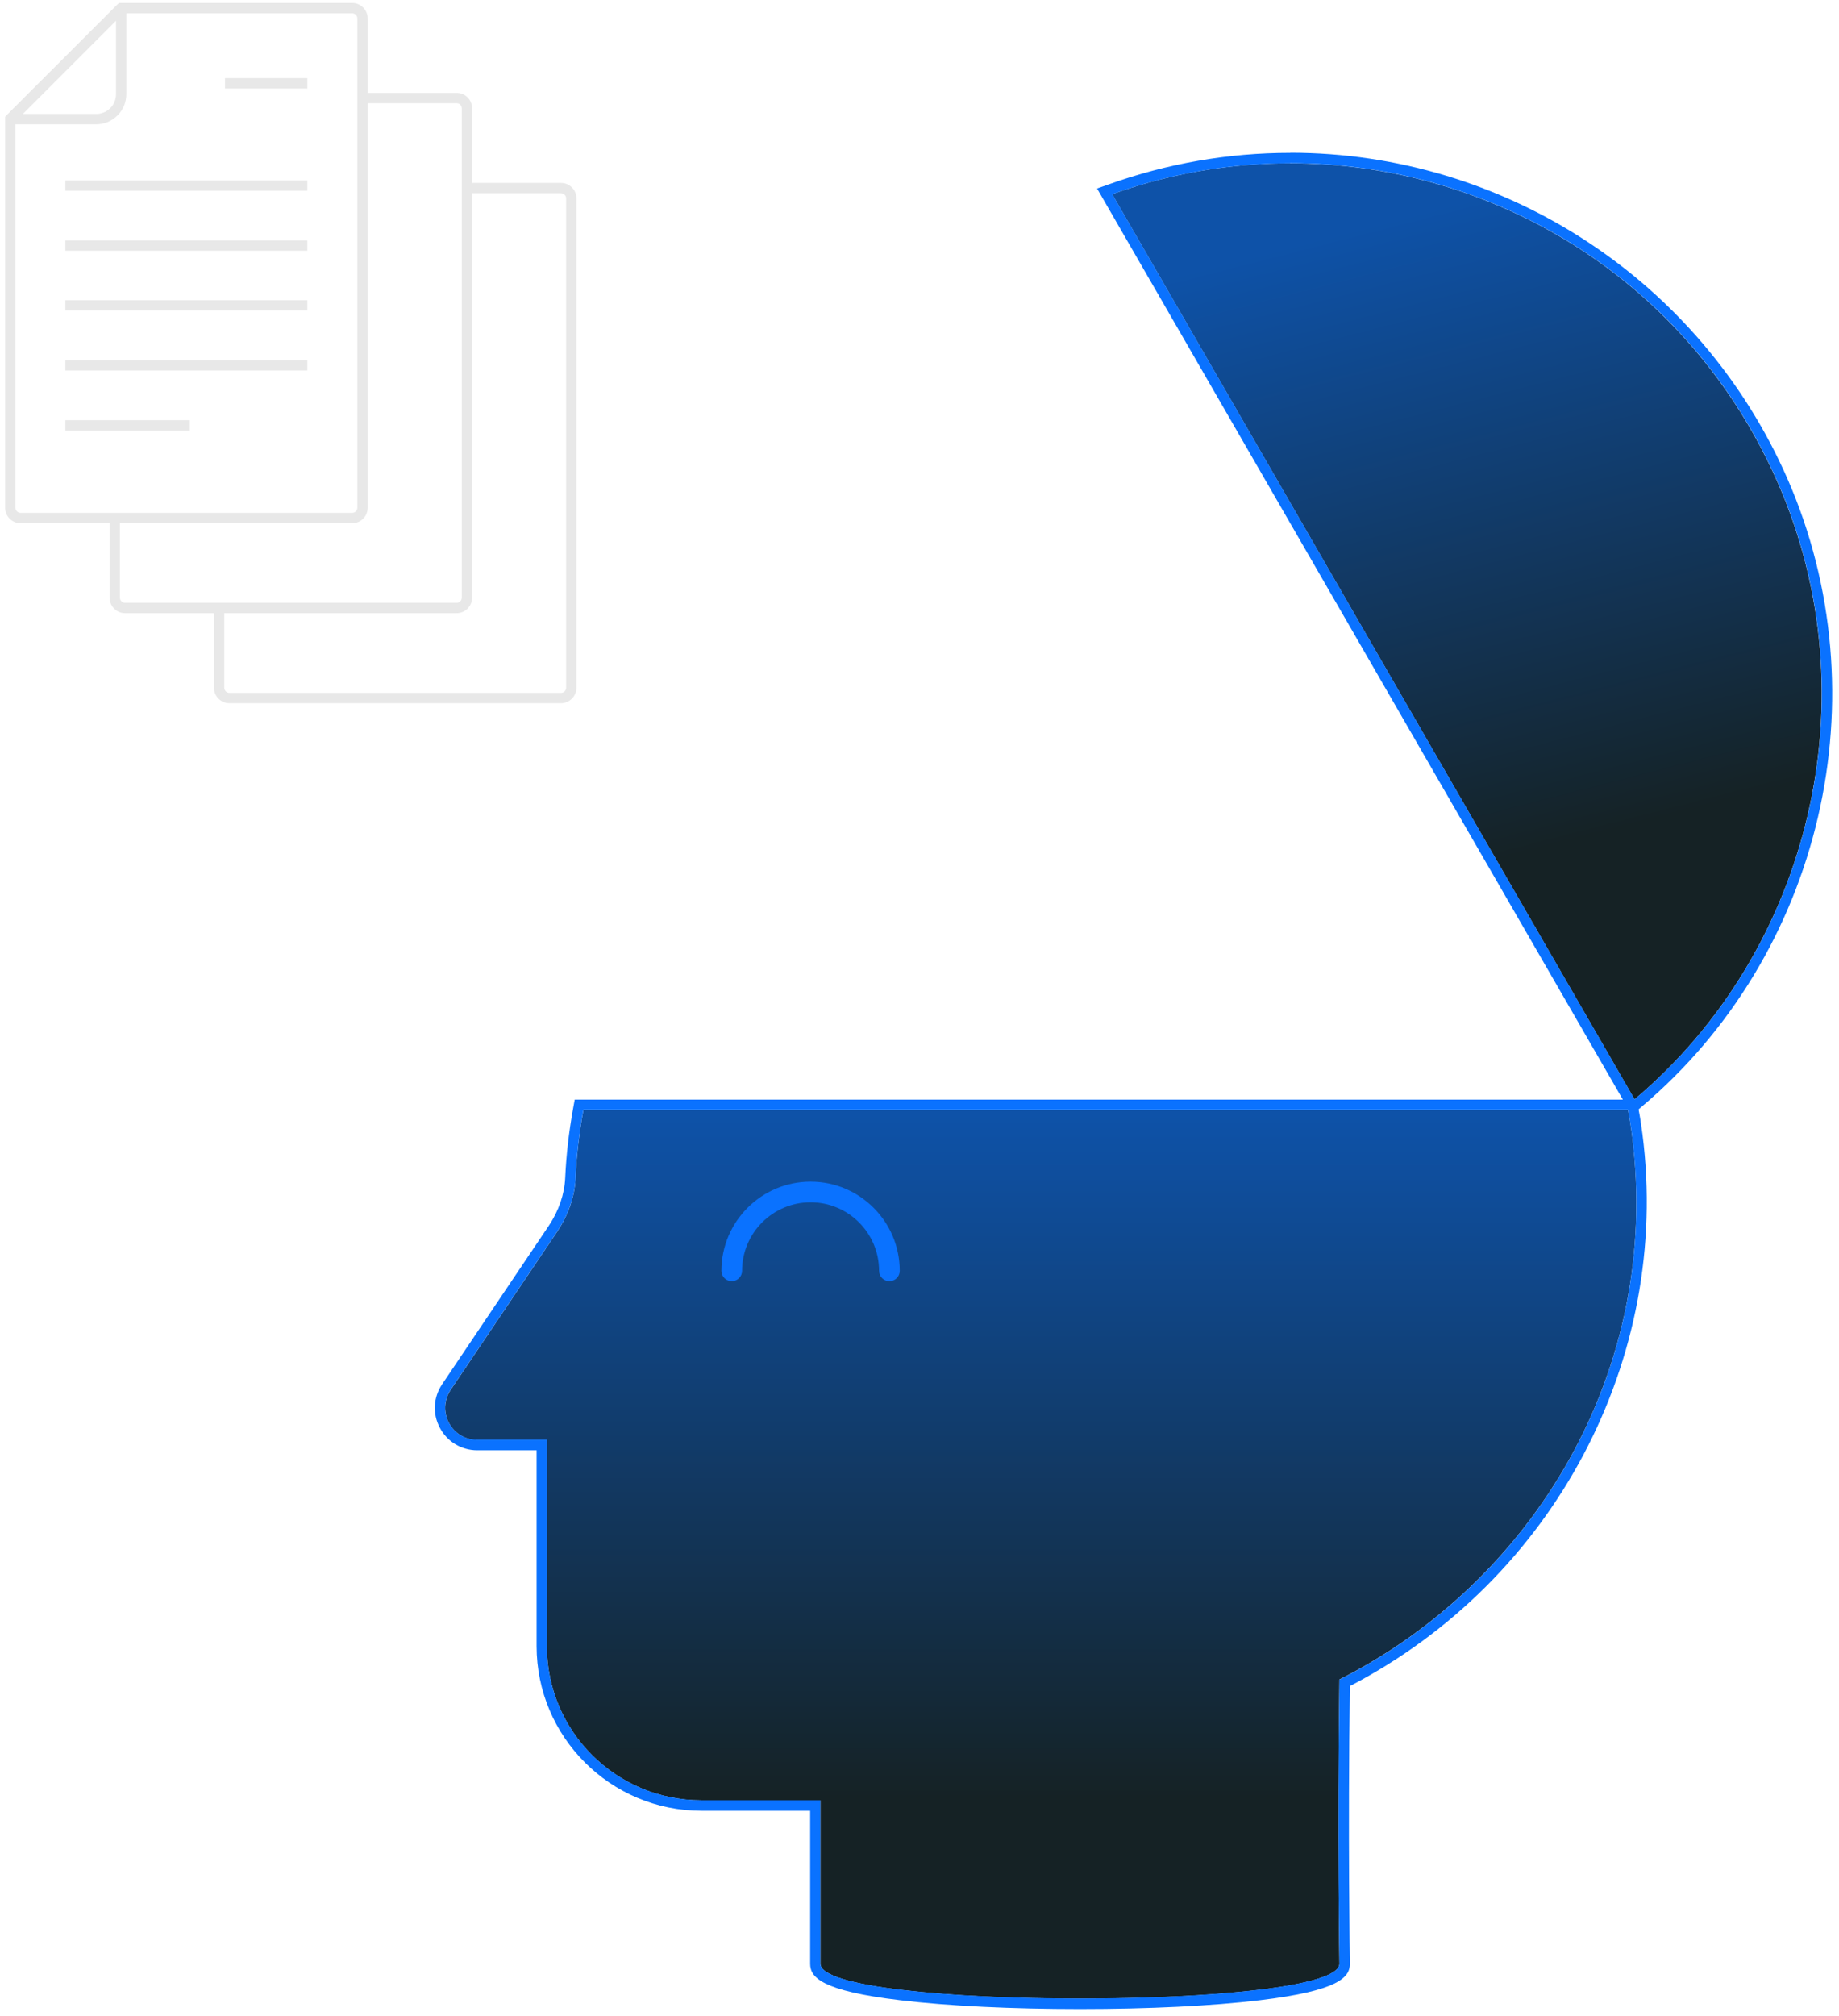
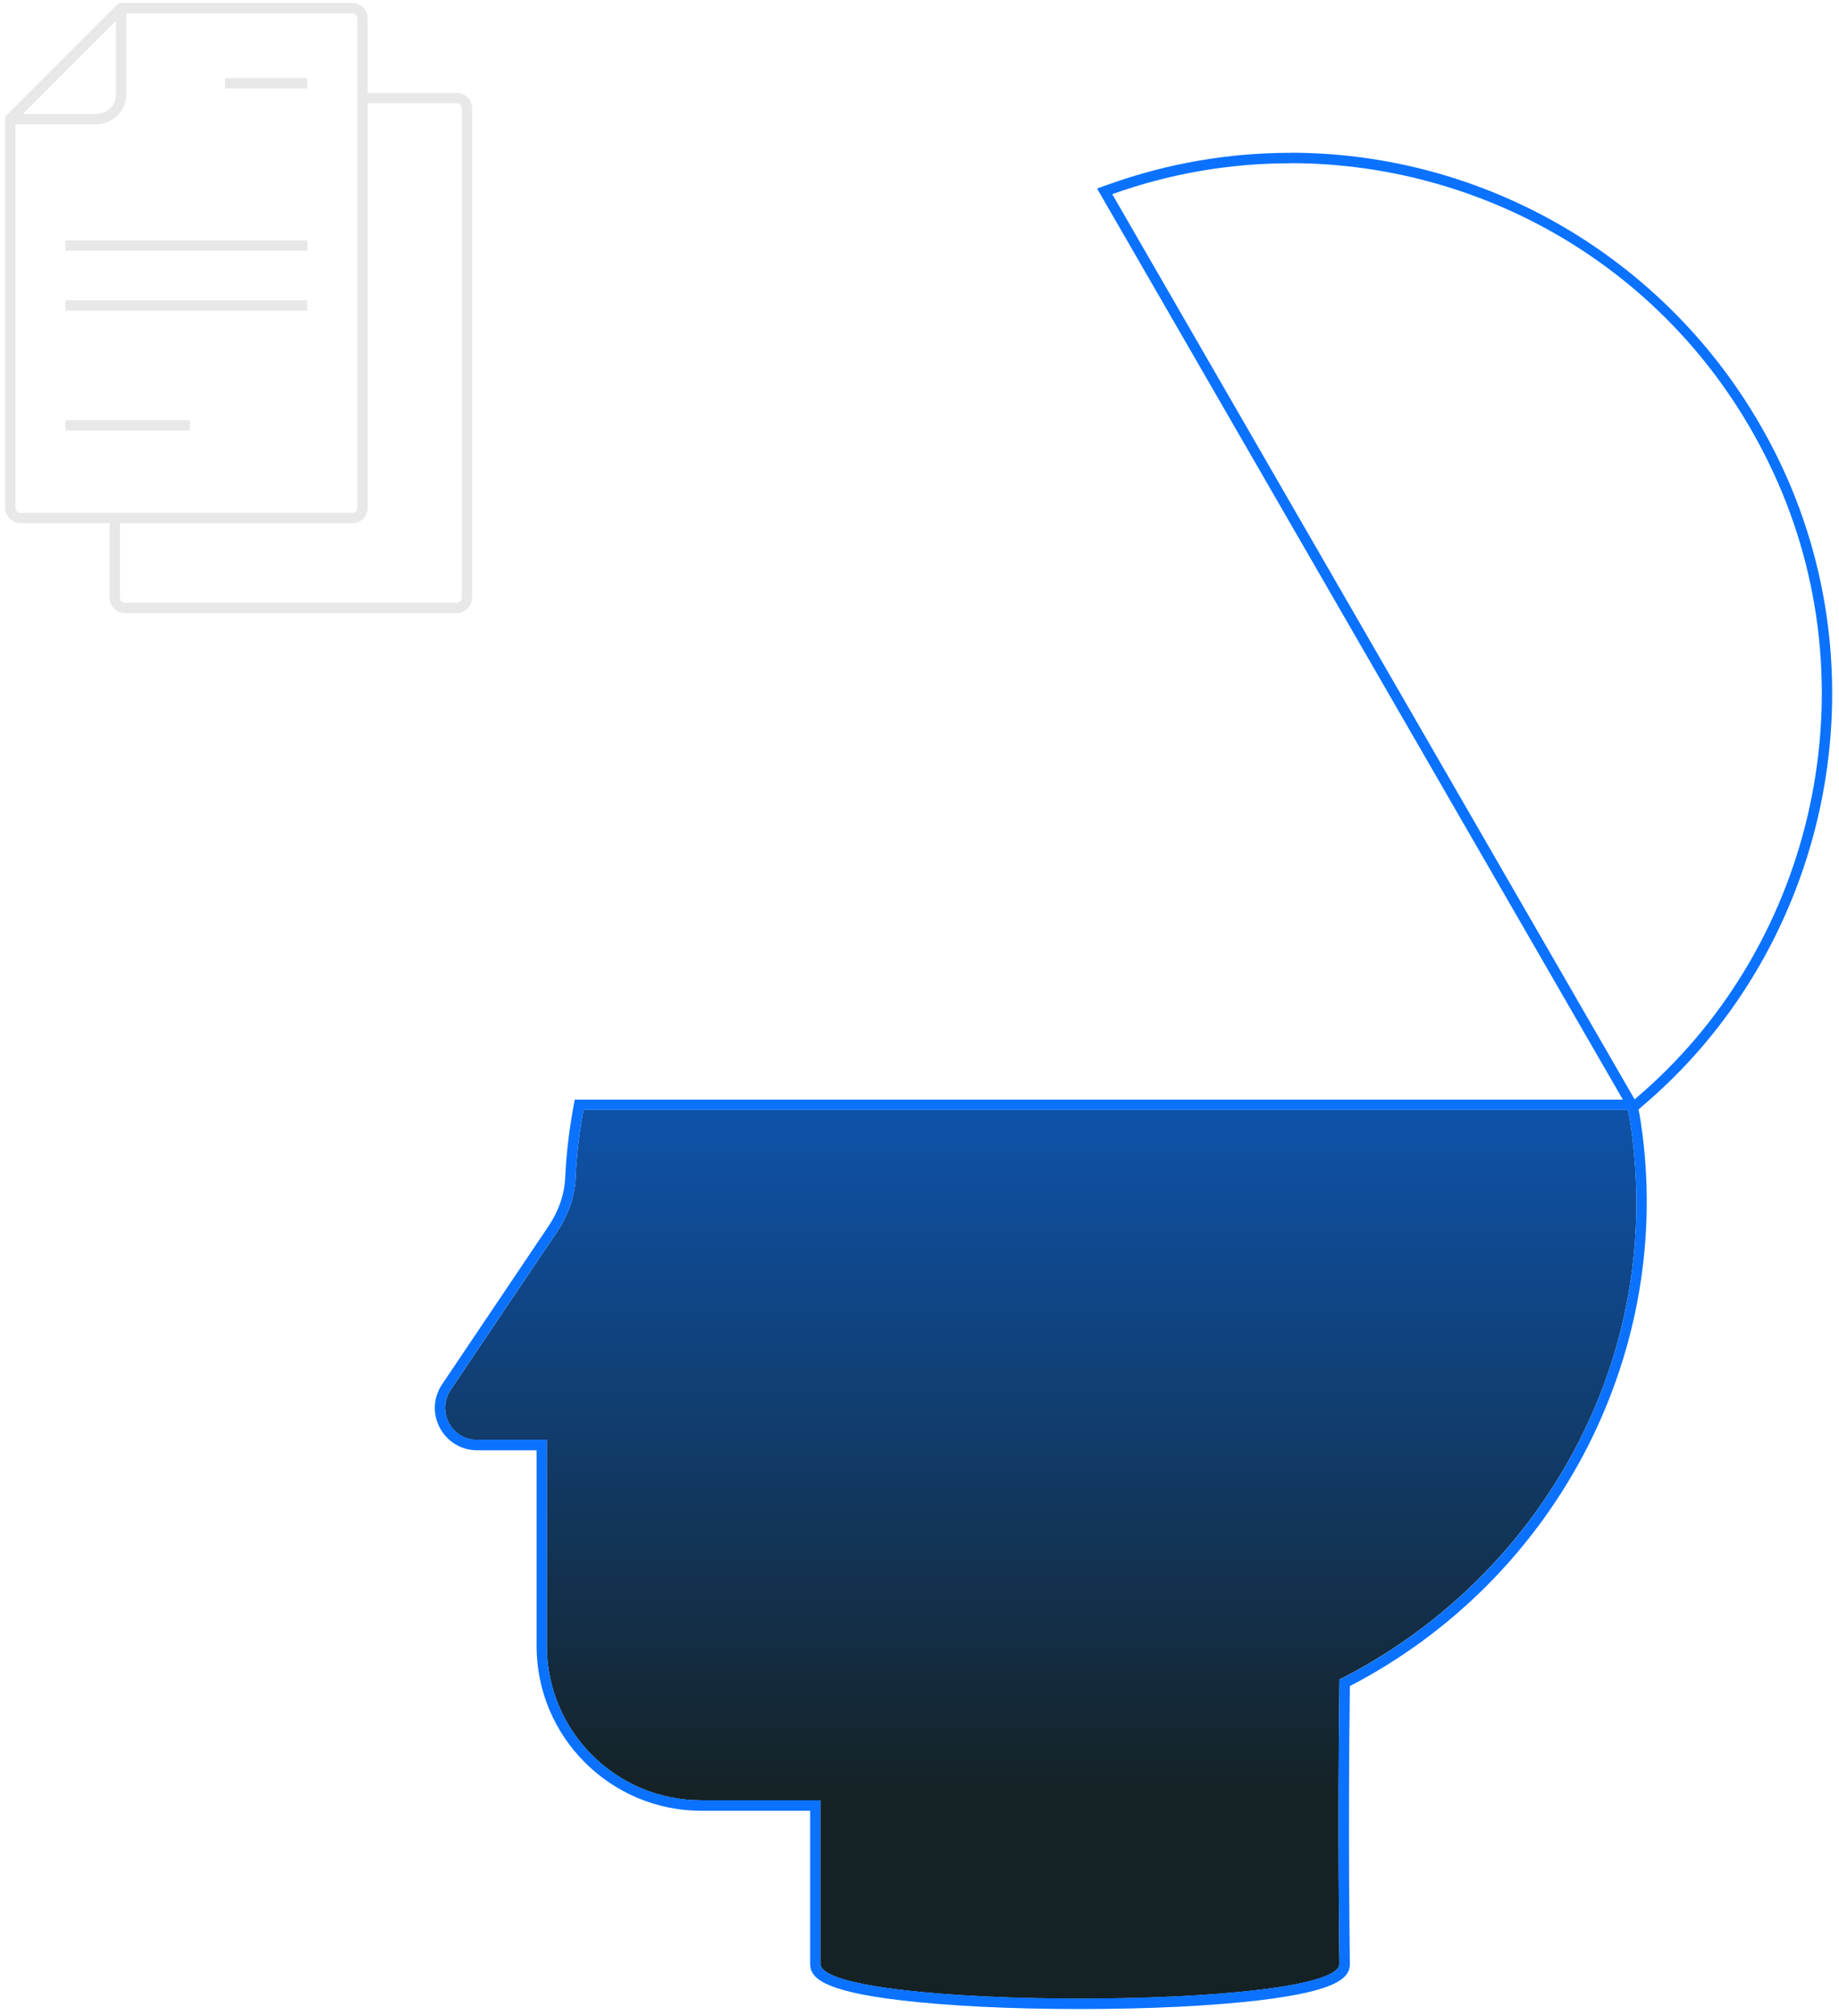
<svg xmlns="http://www.w3.org/2000/svg" width="178" height="195" viewBox="0 0 178 195" fill="none">
  <path d="M129.647 162.484C129.447 177.394 129.647 189.964 129.647 189.964C129.647 194.464 79.407 194.464 79.407 189.964V174.154H67.877C59.617 174.154 52.927 167.464 52.927 159.224V139.284H46.177C43.707 139.284 42.227 136.524 43.617 134.454L53.947 119.114C54.967 117.584 55.627 115.804 55.707 113.964C55.807 111.714 56.077 109.524 56.467 107.364H157.577C157.737 108.184 157.867 109.004 157.967 109.814C160.887 132.674 148.277 153.064 129.647 162.464V162.484Z" fill="url(#paint0_linear_35473_2579)" />
  <path d="M157.577 107.374C157.737 108.194 157.867 109.014 157.967 109.824C160.887 132.684 148.277 153.074 129.647 162.474C129.447 177.384 129.647 189.954 129.647 189.954C129.647 192.204 117.087 193.324 104.527 193.324C91.967 193.324 79.407 192.204 79.407 189.954V174.144H67.877C59.617 174.144 52.927 167.454 52.927 159.214V139.274H46.177C43.707 139.274 42.227 136.514 43.617 134.444L53.947 119.104C54.967 117.574 55.627 115.794 55.707 113.954C55.807 111.704 56.077 109.514 56.467 107.354H157.577V107.374ZM158.397 106.374H55.627L55.477 107.194C55.057 109.534 54.807 111.734 54.707 113.934C54.637 115.514 54.087 117.124 53.117 118.574L42.797 133.904C41.937 135.184 41.847 136.764 42.577 138.124C43.287 139.464 44.667 140.294 46.187 140.294H51.937V159.234C51.937 168.014 59.087 175.164 67.887 175.164H78.417V189.974C78.417 191.264 79.477 192.584 87.147 193.494C91.737 194.044 97.917 194.344 104.537 194.344C111.157 194.344 117.327 194.044 121.927 193.494C129.597 192.574 130.657 191.264 130.657 189.974C130.657 189.834 130.457 177.564 130.657 163.104C150.397 152.854 161.757 131.484 158.977 109.714C158.857 108.774 158.727 107.944 158.577 107.194L158.417 106.394L158.397 106.374Z" fill="#0A72FF" />
-   <path d="M158.206 106.344L107.646 18.784C132.336 9.934 160.856 21.144 172.086 46.724C181.136 67.394 175.326 91.934 158.206 106.354V106.344Z" fill="url(#paint1_linear_35473_2579)" />
  <path d="M124.887 15.784C144.447 15.784 163.427 26.964 172.097 46.714C181.147 67.384 175.337 91.924 158.217 106.344L107.656 18.784C113.286 16.764 119.117 15.794 124.887 15.794V15.784ZM124.887 14.784C118.877 14.784 112.967 15.814 107.317 17.834L106.187 18.234L106.786 19.274L157.347 106.834L157.947 107.864L158.857 107.094C176.397 92.324 182.217 67.324 173.007 46.304C164.597 27.154 145.717 14.774 124.887 14.774V14.784Z" fill="#0A72FF" />
-   <path d="M86.087 123.935C85.537 123.935 85.087 123.485 85.087 122.935C85.087 119.275 82.117 116.305 78.457 116.305C74.797 116.305 71.827 119.275 71.827 122.935C71.827 123.485 71.377 123.935 70.827 123.935C70.277 123.935 69.827 123.485 69.827 122.935C69.827 118.175 73.697 114.305 78.457 114.305C83.217 114.305 87.087 118.175 87.087 122.935C87.087 123.485 86.637 123.935 86.087 123.935Z" fill="#0A72FF" />
  <path d="M44.197 8.984H35.317V9.984H44.197C44.477 9.984 44.697 10.204 44.697 10.484V57.814C44.697 58.084 44.477 58.314 44.197 58.314H12.107C11.827 58.314 11.607 58.084 11.607 57.814V50.254H10.607V57.814C10.607 58.634 11.277 59.314 12.107 59.314H44.197C45.027 59.314 45.697 58.634 45.697 57.814V10.484C45.697 9.654 45.027 8.984 44.197 8.984Z" fill="#E8E8E8" />
-   <path d="M54.297 17.694H45.417V18.694H54.297C54.577 18.694 54.797 18.914 54.797 19.194V66.524C54.797 66.794 54.577 67.024 54.297 67.024H22.207C21.927 67.024 21.707 66.794 21.707 66.524V58.964H20.707V66.524C20.707 67.344 21.377 68.024 22.207 68.024H54.297C55.127 68.024 55.797 67.344 55.797 66.524V19.194C55.797 18.364 55.127 17.694 54.297 17.694Z" fill="#E8E8E8" />
  <path d="M34.087 0.284H11.517L11.377 0.434L0.637 11.164C0.637 11.164 0.617 11.184 0.617 11.194L0.497 11.314V49.114C0.497 49.944 1.167 50.614 1.997 50.614H34.087C34.917 50.614 35.587 49.944 35.587 49.114V1.784C35.587 0.964 34.917 0.284 34.087 0.284ZM34.587 49.114C34.587 49.394 34.357 49.614 34.087 49.614H1.997C1.717 49.614 1.497 49.394 1.497 49.114V11.724L2.197 11.024L11.227 1.994L11.727 1.494L11.937 1.284H34.087C34.357 1.284 34.587 1.514 34.587 1.784V49.114Z" fill="#E8E8E8" />
  <path d="M11.917 0.324C11.857 0.294 11.787 0.284 11.727 0.284C11.597 0.284 11.467 0.344 11.377 0.434L0.637 11.164C0.637 11.164 0.617 11.184 0.617 11.194C0.537 11.284 0.497 11.404 0.497 11.524C0.497 11.584 0.507 11.654 0.527 11.714C0.607 11.894 0.787 12.024 0.997 12.024H9.327C9.517 12.024 9.697 12.004 9.877 11.964C10.047 11.934 10.217 11.884 10.377 11.824C10.547 11.754 10.717 11.664 10.877 11.564C11.627 11.094 12.147 10.274 12.217 9.344C12.227 9.264 12.227 9.194 12.227 9.114V0.784C12.227 0.584 12.107 0.404 11.917 0.324ZM11.227 9.114C11.227 9.384 11.177 9.624 11.077 9.854C11.027 9.984 10.957 10.114 10.877 10.224C10.737 10.414 10.567 10.574 10.377 10.704C10.227 10.804 10.057 10.884 9.877 10.934C9.707 10.994 9.517 11.024 9.327 11.024H2.197L11.227 1.994V9.114Z" fill="#E8E8E8" />
-   <path d="M29.747 17.454H6.327V18.454H29.747V17.454Z" fill="#E8E8E8" />
  <path d="M29.747 23.255H6.327V24.255H29.747V23.255Z" fill="#E8E8E8" />
  <path d="M29.747 29.045H6.327V30.045H29.747V29.045Z" fill="#E8E8E8" />
-   <path d="M29.747 34.845H6.327V35.845H29.747V34.845Z" fill="#E8E8E8" />
  <path d="M18.377 40.645H6.327V41.645H18.377V40.645Z" fill="#E8E8E8" />
  <path d="M29.747 7.564H21.777V8.564H29.747V7.564Z" fill="#E8E8E8" />
  <defs>
    <linearGradient id="paint0_linear_35473_2579" x1="100.737" y1="107.924" x2="100.737" y2="173.914" gradientUnits="userSpaceOnUse">
      <stop stop-color="#0E52A8" />
      <stop offset="1" stop-color="#152225" />
    </linearGradient>
    <linearGradient id="paint1_linear_35473_2579" x1="137.096" y1="20.684" x2="152.676" y2="81.164" gradientUnits="userSpaceOnUse">
      <stop stop-color="#0E52A8" />
      <stop offset="1" stop-color="#152225" />
    </linearGradient>
  </defs>
</svg>